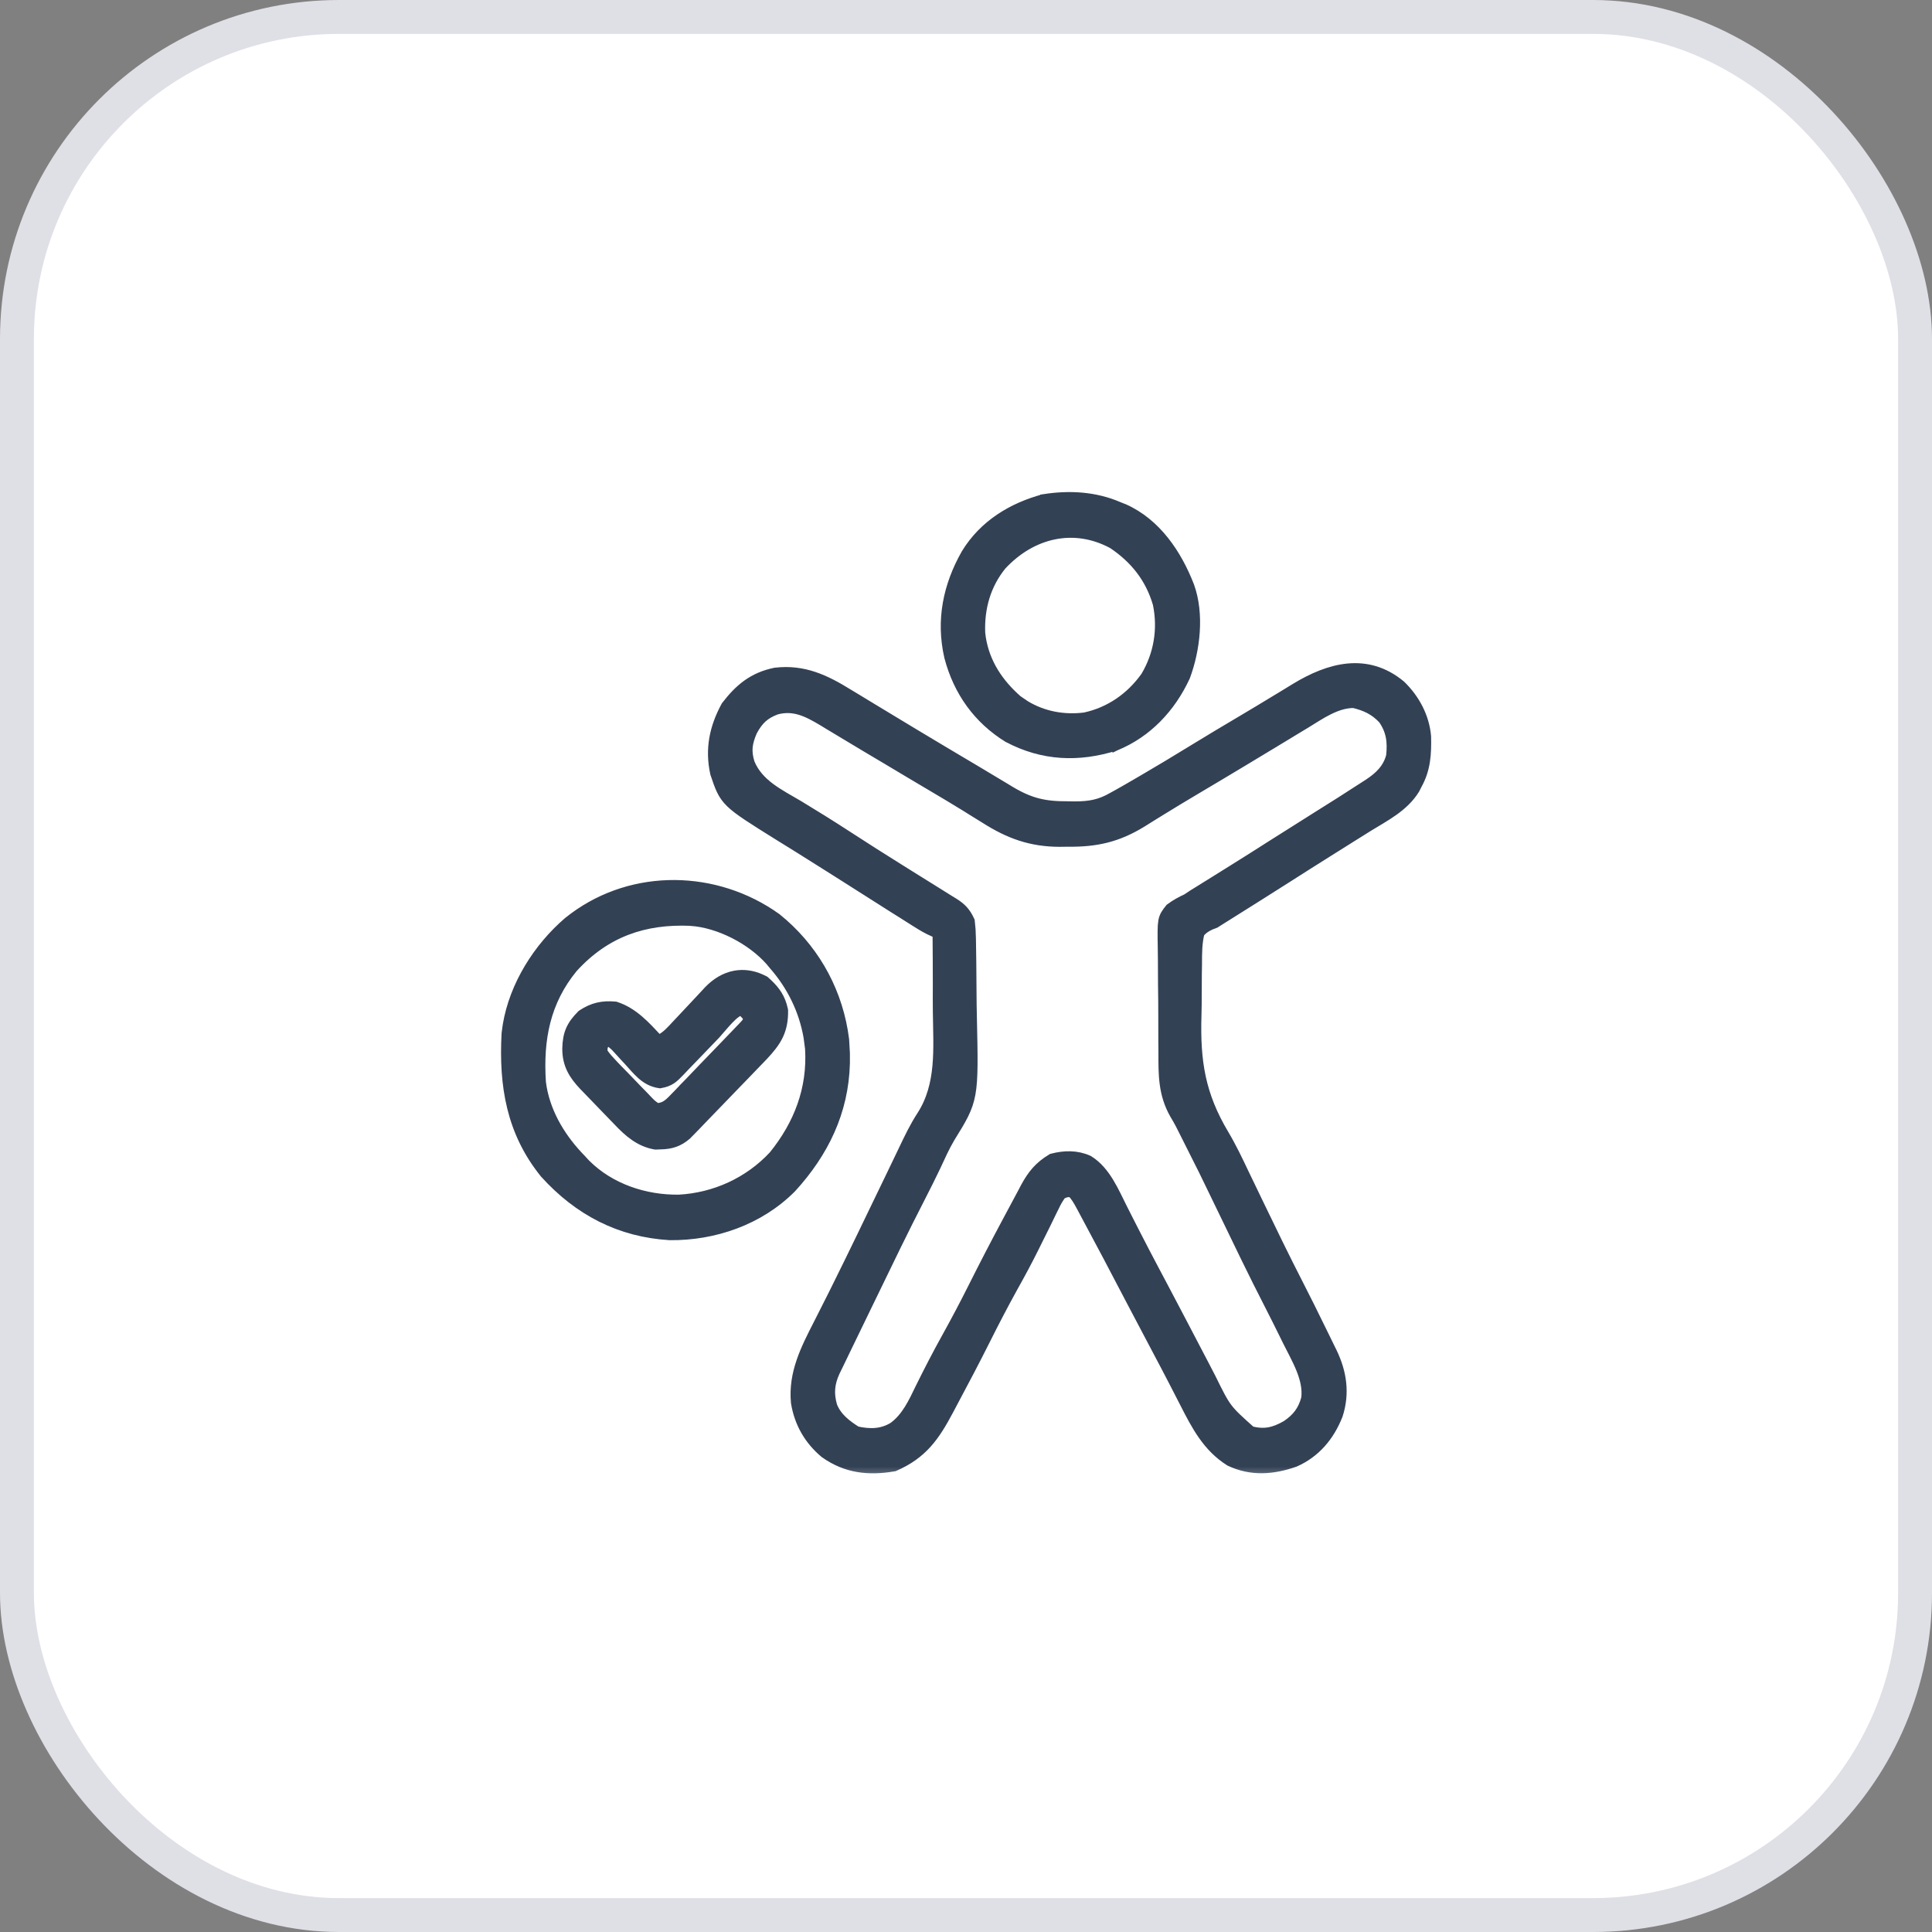
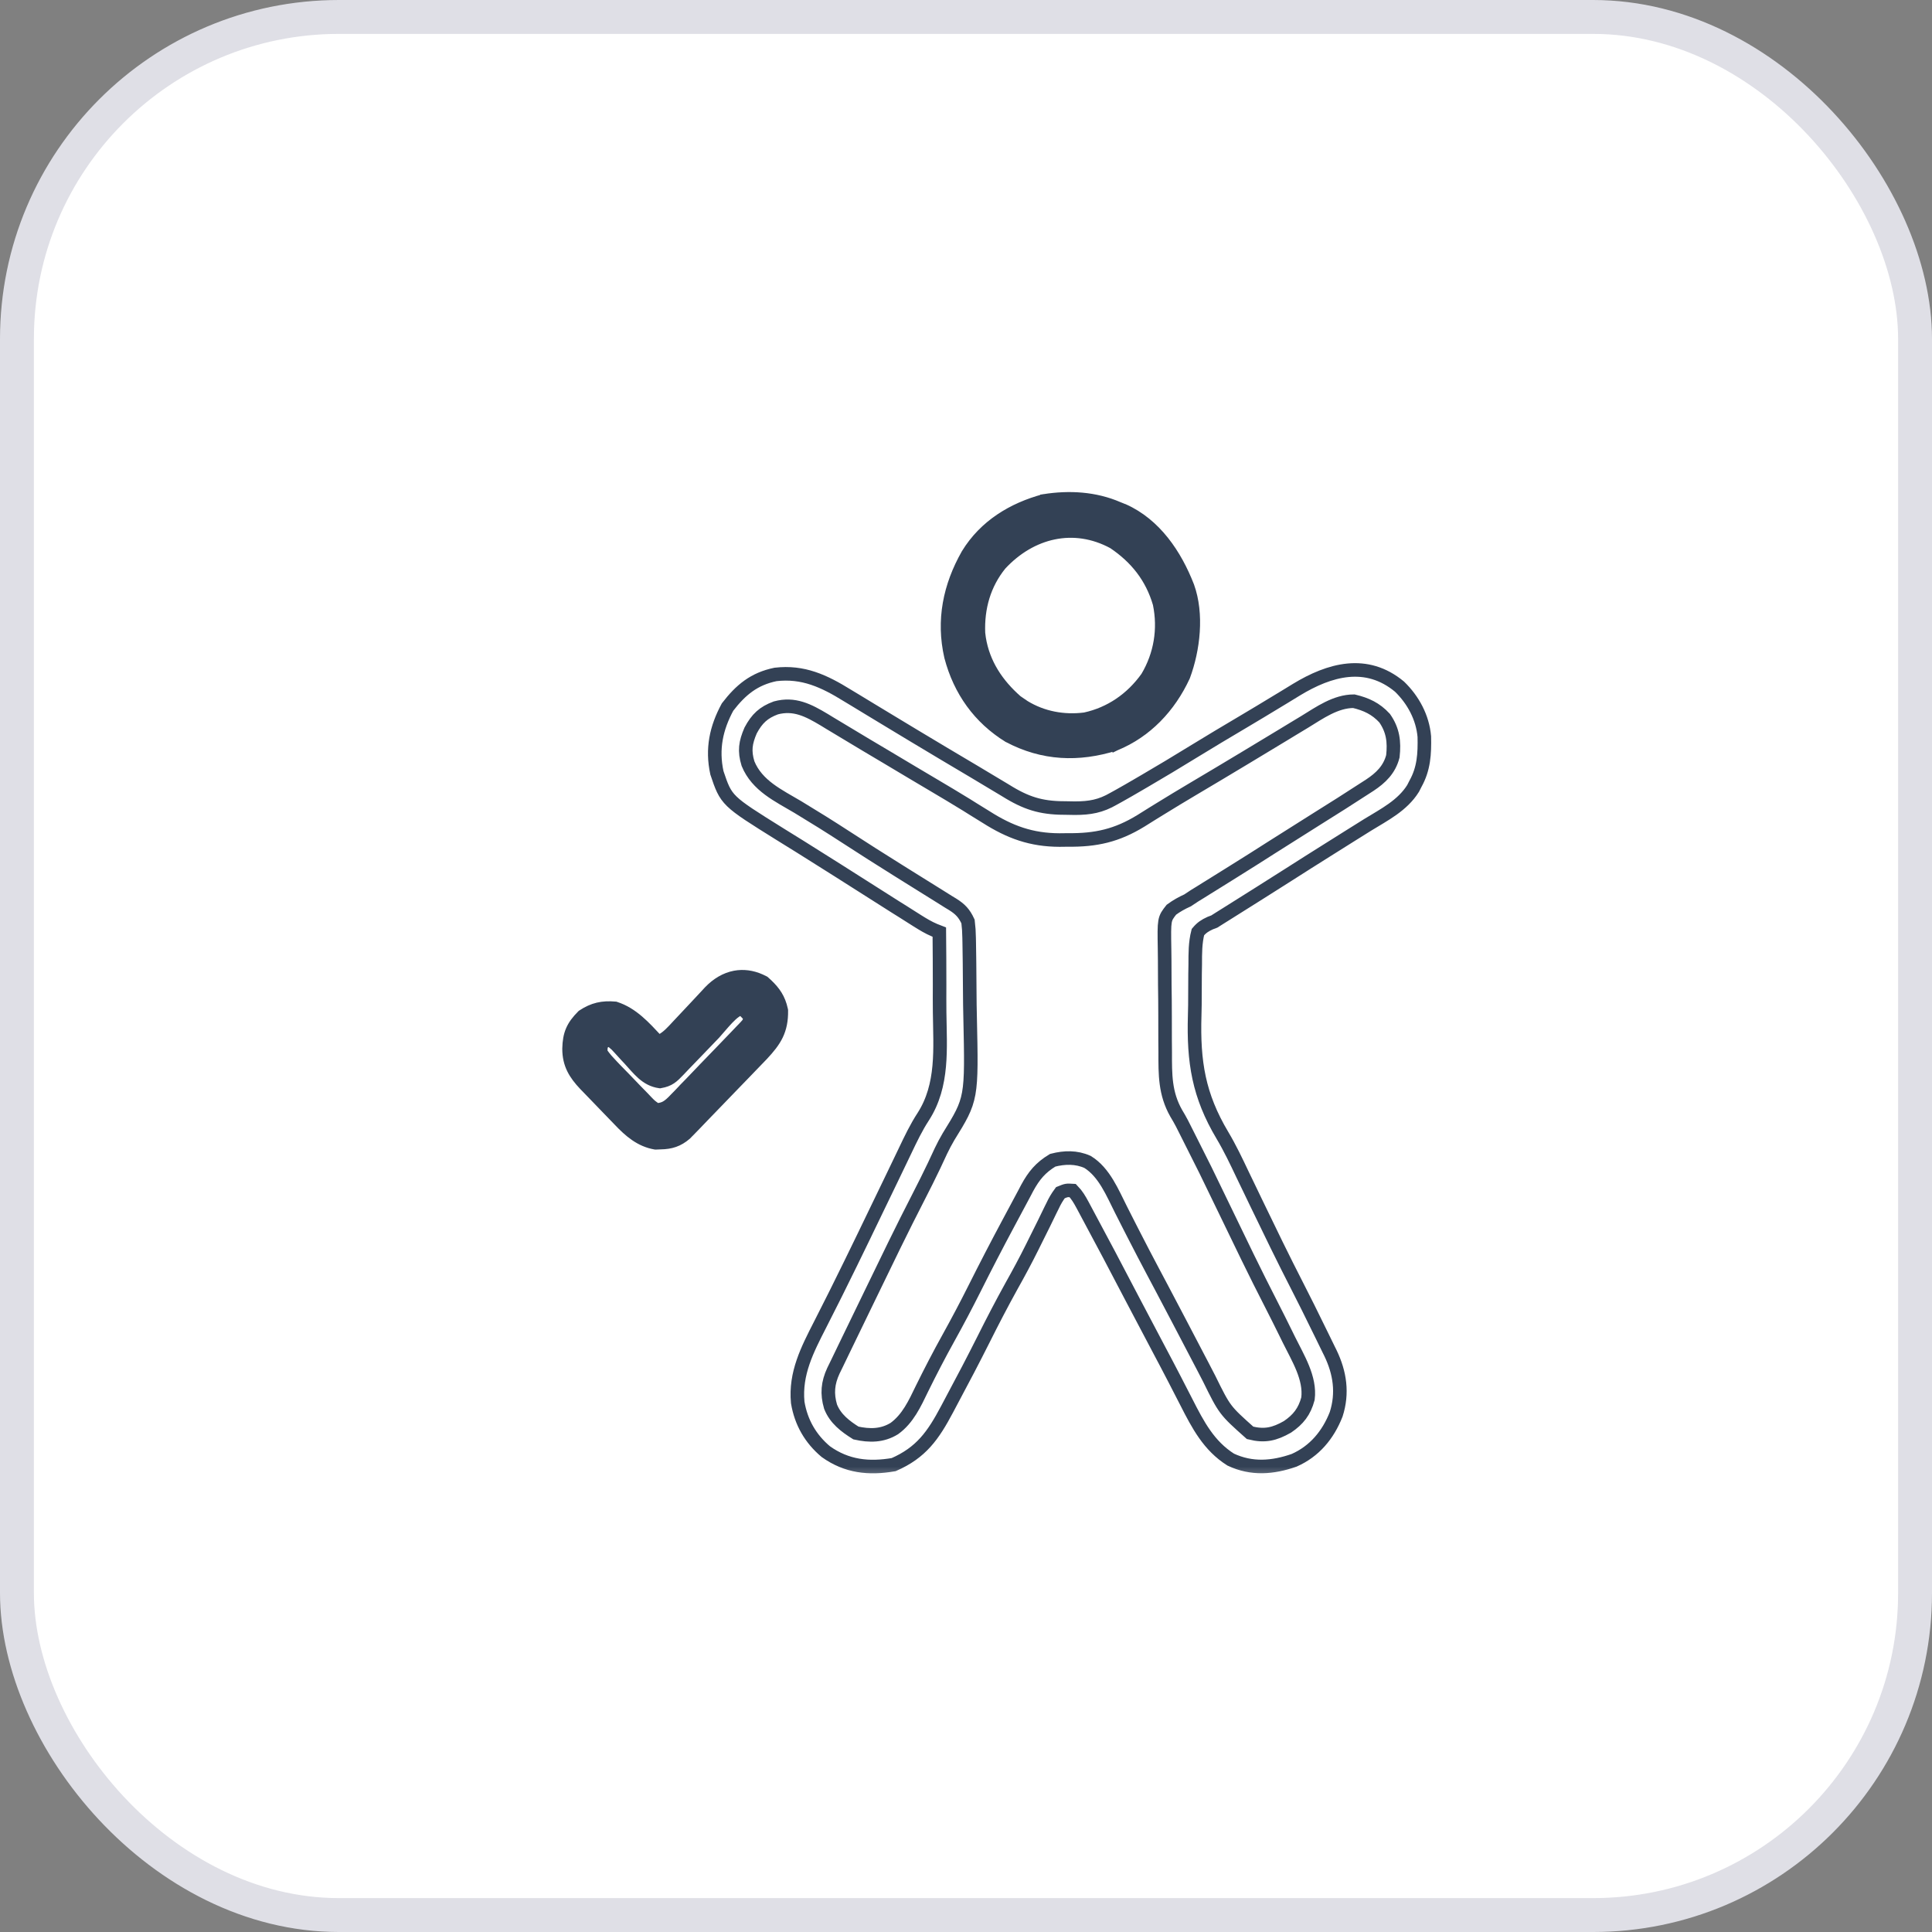
<svg xmlns="http://www.w3.org/2000/svg" width="57" height="57" viewBox="0 0 57 57" fill="none">
  <rect x="0" y="0" width="57" height="57" fill="#808080" stroke="none" />
  <rect x="0.5" y="0.5" width="56" height="56" rx="9.5" fill="white" />
  <rect x="0.5" y="0.5" width="56" height="56" rx="9.5" stroke="#DFDFE6" />
  <mask id="path-2-outside-1_232_6521" maskUnits="userSpaceOnUse" x="20.088" y="18.765" width="23" height="25" fill="black">
    <rect fill="white" x="20.088" y="18.765" width="23" height="25" />
    <path d="M41.29 20.258C41.692 20.648 41.973 21.164 42.022 21.733C42.033 22.239 42.01 22.678 41.76 23.125C41.736 23.17 41.713 23.215 41.69 23.262C41.376 23.766 40.837 24.037 40.35 24.336C40.185 24.438 40.02 24.541 39.856 24.645C39.625 24.791 39.393 24.936 39.162 25.081C38.775 25.323 38.39 25.568 38.006 25.813C37.433 26.177 36.859 26.54 36.284 26.9C36.231 26.933 36.177 26.966 36.123 27.001C36.077 27.029 36.031 27.058 35.984 27.088C35.932 27.121 35.88 27.154 35.826 27.188C35.785 27.203 35.745 27.219 35.703 27.235C35.547 27.307 35.454 27.367 35.342 27.5C35.261 27.814 35.263 28.128 35.263 28.451C35.261 28.547 35.26 28.643 35.258 28.74C35.255 28.942 35.255 29.144 35.255 29.347C35.256 29.551 35.253 29.754 35.247 29.958C35.206 31.331 35.364 32.319 36.064 33.494C36.288 33.87 36.474 34.262 36.662 34.659C36.728 34.796 36.794 34.932 36.86 35.069C36.925 35.205 36.99 35.341 37.056 35.477C37.459 36.314 37.865 37.15 38.289 37.976C38.492 38.37 38.688 38.768 38.883 39.167C38.924 39.252 38.966 39.338 39.009 39.423C39.072 39.55 39.134 39.678 39.196 39.806C39.215 39.843 39.233 39.88 39.252 39.919C39.534 40.504 39.622 41.102 39.421 41.727C39.181 42.339 38.778 42.819 38.182 43.083C37.55 43.304 36.93 43.354 36.31 43.063C35.666 42.656 35.344 42.041 35.001 41.367C34.926 41.221 34.851 41.076 34.776 40.93C34.72 40.821 34.72 40.821 34.663 40.71C34.507 40.407 34.347 40.106 34.188 39.805C33.935 39.329 33.684 38.852 33.434 38.375C32.725 37.02 32.725 37.02 32.004 35.672C31.982 35.631 31.96 35.589 31.937 35.547C31.851 35.388 31.774 35.255 31.648 35.125C31.468 35.114 31.468 35.114 31.285 35.188C31.186 35.322 31.122 35.431 31.052 35.581C31.032 35.621 31.012 35.661 30.991 35.703C30.925 35.835 30.861 35.968 30.797 36.102C30.729 36.24 30.66 36.378 30.591 36.516C30.545 36.609 30.499 36.701 30.453 36.794C30.26 37.183 30.055 37.563 29.843 37.941C29.554 38.464 29.279 38.992 29.012 39.527C28.715 40.118 28.409 40.703 28.096 41.286C28.045 41.383 27.994 41.479 27.943 41.575C27.53 42.354 27.178 42.856 26.366 43.211C25.635 43.337 24.981 43.269 24.364 42.828C23.914 42.45 23.633 41.965 23.535 41.375C23.455 40.519 23.819 39.818 24.195 39.082C24.329 38.82 24.461 38.557 24.593 38.294C24.637 38.205 24.637 38.205 24.683 38.114C24.961 37.557 25.233 36.997 25.505 36.437C25.527 36.39 25.55 36.343 25.573 36.295C25.801 35.824 26.029 35.351 26.257 34.879C26.301 34.788 26.344 34.698 26.388 34.607C26.494 34.388 26.6 34.169 26.704 33.949C26.869 33.603 27.031 33.262 27.241 32.941C27.835 32.015 27.735 30.936 27.722 29.866C27.719 29.599 27.72 29.331 27.721 29.064C27.721 28.543 27.718 28.021 27.713 27.5C27.666 27.482 27.62 27.463 27.572 27.444C27.39 27.367 27.232 27.271 27.065 27.166C26.998 27.123 26.93 27.081 26.861 27.037C26.788 26.991 26.715 26.945 26.642 26.898C26.566 26.851 26.489 26.802 26.413 26.755C25.853 26.401 25.294 26.046 24.736 25.69C24.387 25.468 24.037 25.248 23.686 25.029C23.648 25.006 23.61 24.982 23.571 24.957C23.388 24.843 23.205 24.729 23.021 24.616C21.428 23.623 21.428 23.623 21.151 22.8C20.998 22.095 21.13 21.48 21.465 20.86C21.856 20.352 22.248 20.028 22.88 19.898C23.696 19.803 24.315 20.094 25.003 20.52C25.078 20.565 25.152 20.61 25.227 20.655C25.378 20.746 25.529 20.838 25.68 20.93C25.937 21.088 26.195 21.243 26.454 21.398C26.631 21.505 26.809 21.611 26.986 21.719C27.567 22.069 28.151 22.416 28.735 22.762C28.919 22.873 29.104 22.983 29.289 23.094C29.402 23.162 29.515 23.229 29.628 23.297C29.703 23.343 29.703 23.343 29.781 23.39C30.371 23.741 30.805 23.844 31.493 23.84C31.564 23.841 31.636 23.843 31.709 23.844C32.154 23.843 32.472 23.788 32.859 23.563C32.913 23.533 32.966 23.504 33.022 23.473C33.205 23.371 33.386 23.266 33.567 23.16C33.633 23.122 33.7 23.083 33.768 23.043C34.248 22.763 34.724 22.477 35.198 22.185C35.69 21.883 36.186 21.587 36.683 21.293C37.017 21.094 37.351 20.895 37.683 20.692C37.781 20.633 37.781 20.633 37.88 20.573C38.003 20.498 38.125 20.423 38.248 20.348C39.229 19.752 40.312 19.447 41.29 20.258ZM38.486 21.301C38.381 21.364 38.276 21.428 38.171 21.491C38.064 21.556 37.957 21.621 37.85 21.686C37.598 21.84 37.346 21.991 37.093 22.143C36.974 22.215 36.856 22.287 36.737 22.358C36.227 22.665 35.717 22.97 35.205 23.273C34.874 23.469 34.545 23.668 34.218 23.87C34.154 23.91 34.09 23.949 34.023 23.99C33.903 24.064 33.782 24.139 33.663 24.215C32.948 24.654 32.331 24.791 31.501 24.781C31.421 24.782 31.341 24.783 31.259 24.784C30.428 24.781 29.795 24.552 29.094 24.106C28.967 24.027 28.84 23.948 28.712 23.87C28.615 23.809 28.615 23.809 28.516 23.747C28.192 23.547 27.866 23.354 27.539 23.16C27.407 23.082 27.275 23.003 27.143 22.925C27.077 22.886 27.012 22.847 26.944 22.807C26.675 22.647 26.407 22.486 26.138 22.326C25.941 22.209 25.744 22.092 25.547 21.975C25.3 21.828 25.054 21.68 24.808 21.531C24.695 21.463 24.582 21.396 24.47 21.328C24.42 21.298 24.37 21.267 24.318 21.235C23.848 20.954 23.435 20.739 22.89 20.885C22.527 21.019 22.333 21.201 22.146 21.551C21.992 21.908 21.954 22.156 22.069 22.53C22.337 23.184 22.972 23.473 23.543 23.813C24.022 24.102 24.496 24.398 24.965 24.703C25.468 25.03 25.974 25.352 26.482 25.669C26.591 25.738 26.701 25.806 26.81 25.874C27.115 26.066 27.42 26.256 27.726 26.445C27.814 26.5 27.901 26.555 27.989 26.61C28.027 26.633 28.065 26.656 28.105 26.68C28.33 26.822 28.447 26.942 28.56 27.188C28.58 27.352 28.59 27.501 28.592 27.665C28.593 27.712 28.594 27.759 28.595 27.808C28.598 27.963 28.6 28.119 28.602 28.275C28.603 28.356 28.603 28.356 28.604 28.438C28.607 28.724 28.609 29.009 28.611 29.295C28.612 29.529 28.615 29.762 28.621 29.996C28.674 32.422 28.674 32.422 27.983 33.538C27.821 33.811 27.692 34.102 27.558 34.391C27.413 34.692 27.265 34.993 27.111 35.29C26.616 36.251 26.146 37.225 25.675 38.199C25.552 38.453 25.429 38.706 25.306 38.96C25.211 39.157 25.116 39.353 25.02 39.55C24.975 39.644 24.93 39.738 24.884 39.831C24.821 39.961 24.758 40.091 24.696 40.221C24.66 40.295 24.624 40.368 24.587 40.444C24.422 40.802 24.392 41.118 24.504 41.5C24.646 41.86 24.939 42.081 25.253 42.278C25.652 42.366 26.028 42.367 26.385 42.147C26.785 41.858 26.99 41.408 27.202 40.969C27.452 40.462 27.711 39.962 27.985 39.469C28.249 38.993 28.502 38.514 28.746 38.028C29.069 37.383 29.399 36.745 29.739 36.11C29.803 35.992 29.866 35.874 29.929 35.755C30.024 35.575 30.121 35.395 30.218 35.215C30.247 35.16 30.276 35.106 30.305 35.049C30.506 34.681 30.701 34.446 31.058 34.231C31.406 34.141 31.754 34.132 32.087 34.281C32.583 34.589 32.819 35.187 33.078 35.698C33.162 35.866 33.248 36.033 33.333 36.2C33.377 36.285 33.42 36.369 33.463 36.454C33.646 36.812 33.832 37.168 34.021 37.524C34.079 37.634 34.138 37.744 34.196 37.854C34.225 37.908 34.254 37.962 34.283 38.018C34.444 38.322 34.603 38.626 34.763 38.93C34.795 38.992 34.828 39.053 34.861 39.117C35.032 39.442 35.202 39.768 35.372 40.094C35.424 40.194 35.424 40.194 35.478 40.296C35.544 40.422 35.61 40.549 35.675 40.676C36.133 41.606 36.133 41.606 36.882 42.274C37.313 42.382 37.602 42.314 37.985 42.096C38.303 41.88 38.487 41.647 38.589 41.266C38.668 40.657 38.288 40.057 38.029 39.531C37.986 39.444 37.986 39.444 37.942 39.354C37.801 39.067 37.658 38.781 37.512 38.496C37.029 37.557 36.572 36.606 36.113 35.654C35.568 34.523 35.568 34.523 35.002 33.402C34.958 33.316 34.913 33.229 34.87 33.141C34.817 33.04 34.76 32.94 34.701 32.843C34.369 32.256 34.376 31.704 34.377 31.044C34.376 30.928 34.375 30.813 34.374 30.697C34.372 30.456 34.372 30.215 34.373 29.974C34.373 29.666 34.37 29.359 34.365 29.051C34.362 28.813 34.361 28.575 34.362 28.336C34.362 28.223 34.361 28.109 34.358 27.996C34.343 27.115 34.343 27.115 34.56 26.839C34.715 26.725 34.865 26.642 35.039 26.563C35.105 26.519 35.17 26.476 35.238 26.431C35.296 26.395 35.354 26.36 35.414 26.323C35.48 26.281 35.547 26.24 35.615 26.197C35.649 26.176 35.684 26.155 35.719 26.133C35.906 26.017 36.092 25.901 36.279 25.784C36.317 25.761 36.355 25.737 36.394 25.712C36.778 25.474 37.159 25.231 37.54 24.988C37.98 24.709 38.42 24.43 38.861 24.154C39.339 23.855 39.816 23.555 40.288 23.246C40.329 23.219 40.371 23.193 40.414 23.165C40.737 22.951 40.992 22.707 41.094 22.313C41.141 21.883 41.098 21.543 40.851 21.188C40.589 20.904 40.308 20.776 39.943 20.688C39.405 20.688 38.934 21.027 38.486 21.301Z" />
  </mask>
-   <path d="M41.29 20.258C41.692 20.648 41.973 21.164 42.022 21.733C42.033 22.239 42.01 22.678 41.76 23.125C41.736 23.17 41.713 23.215 41.69 23.262C41.376 23.766 40.837 24.037 40.35 24.336C40.185 24.438 40.02 24.541 39.856 24.645C39.625 24.791 39.393 24.936 39.162 25.081C38.775 25.323 38.39 25.568 38.006 25.813C37.433 26.177 36.859 26.54 36.284 26.9C36.231 26.933 36.177 26.966 36.123 27.001C36.077 27.029 36.031 27.058 35.984 27.088C35.932 27.121 35.88 27.154 35.826 27.188C35.785 27.203 35.745 27.219 35.703 27.235C35.547 27.307 35.454 27.367 35.342 27.5C35.261 27.814 35.263 28.128 35.263 28.451C35.261 28.547 35.26 28.643 35.258 28.74C35.255 28.942 35.255 29.144 35.255 29.347C35.256 29.551 35.253 29.754 35.247 29.958C35.206 31.331 35.364 32.319 36.064 33.494C36.288 33.87 36.474 34.262 36.662 34.659C36.728 34.796 36.794 34.932 36.86 35.069C36.925 35.205 36.99 35.341 37.056 35.477C37.459 36.314 37.865 37.15 38.289 37.976C38.492 38.37 38.688 38.768 38.883 39.167C38.924 39.252 38.966 39.338 39.009 39.423C39.072 39.55 39.134 39.678 39.196 39.806C39.215 39.843 39.233 39.88 39.252 39.919C39.534 40.504 39.622 41.102 39.421 41.727C39.181 42.339 38.778 42.819 38.182 43.083C37.55 43.304 36.93 43.354 36.31 43.063C35.666 42.656 35.344 42.041 35.001 41.367C34.926 41.221 34.851 41.076 34.776 40.93C34.72 40.821 34.72 40.821 34.663 40.71C34.507 40.407 34.347 40.106 34.188 39.805C33.935 39.329 33.684 38.852 33.434 38.375C32.725 37.02 32.725 37.02 32.004 35.672C31.982 35.631 31.96 35.589 31.937 35.547C31.851 35.388 31.774 35.255 31.648 35.125C31.468 35.114 31.468 35.114 31.285 35.188C31.186 35.322 31.122 35.431 31.052 35.581C31.032 35.621 31.012 35.661 30.991 35.703C30.925 35.835 30.861 35.968 30.797 36.102C30.729 36.24 30.66 36.378 30.591 36.516C30.545 36.609 30.499 36.701 30.453 36.794C30.26 37.183 30.055 37.563 29.843 37.941C29.554 38.464 29.279 38.992 29.012 39.527C28.715 40.118 28.409 40.703 28.096 41.286C28.045 41.383 27.994 41.479 27.943 41.575C27.53 42.354 27.178 42.856 26.366 43.211C25.635 43.337 24.981 43.269 24.364 42.828C23.914 42.45 23.633 41.965 23.535 41.375C23.455 40.519 23.819 39.818 24.195 39.082C24.329 38.82 24.461 38.557 24.593 38.294C24.637 38.205 24.637 38.205 24.683 38.114C24.961 37.557 25.233 36.997 25.505 36.437C25.527 36.39 25.55 36.343 25.573 36.295C25.801 35.824 26.029 35.351 26.257 34.879C26.301 34.788 26.344 34.698 26.388 34.607C26.494 34.388 26.6 34.169 26.704 33.949C26.869 33.603 27.031 33.262 27.241 32.941C27.835 32.015 27.735 30.936 27.722 29.866C27.719 29.599 27.72 29.331 27.721 29.064C27.721 28.543 27.718 28.021 27.713 27.5C27.666 27.482 27.62 27.463 27.572 27.444C27.39 27.367 27.232 27.271 27.065 27.166C26.998 27.123 26.93 27.081 26.861 27.037C26.788 26.991 26.715 26.945 26.642 26.898C26.566 26.851 26.489 26.802 26.413 26.755C25.853 26.401 25.294 26.046 24.736 25.69C24.387 25.468 24.037 25.248 23.686 25.029C23.648 25.006 23.61 24.982 23.571 24.957C23.388 24.843 23.205 24.729 23.021 24.616C21.428 23.623 21.428 23.623 21.151 22.8C20.998 22.095 21.13 21.48 21.465 20.86C21.856 20.352 22.248 20.028 22.88 19.898C23.696 19.803 24.315 20.094 25.003 20.52C25.078 20.565 25.152 20.61 25.227 20.655C25.378 20.746 25.529 20.838 25.68 20.93C25.937 21.088 26.195 21.243 26.454 21.398C26.631 21.505 26.809 21.611 26.986 21.719C27.567 22.069 28.151 22.416 28.735 22.762C28.919 22.873 29.104 22.983 29.289 23.094C29.402 23.162 29.515 23.229 29.628 23.297C29.703 23.343 29.703 23.343 29.781 23.39C30.371 23.741 30.805 23.844 31.493 23.84C31.564 23.841 31.636 23.843 31.709 23.844C32.154 23.843 32.472 23.788 32.859 23.563C32.913 23.533 32.966 23.504 33.022 23.473C33.205 23.371 33.386 23.266 33.567 23.16C33.633 23.122 33.7 23.083 33.768 23.043C34.248 22.763 34.724 22.477 35.198 22.185C35.69 21.883 36.186 21.587 36.683 21.293C37.017 21.094 37.351 20.895 37.683 20.692C37.781 20.633 37.781 20.633 37.88 20.573C38.003 20.498 38.125 20.423 38.248 20.348C39.229 19.752 40.312 19.447 41.29 20.258ZM38.486 21.301C38.381 21.364 38.276 21.428 38.171 21.491C38.064 21.556 37.957 21.621 37.85 21.686C37.598 21.84 37.346 21.991 37.093 22.143C36.974 22.215 36.856 22.287 36.737 22.358C36.227 22.665 35.717 22.97 35.205 23.273C34.874 23.469 34.545 23.668 34.218 23.87C34.154 23.91 34.09 23.949 34.023 23.99C33.903 24.064 33.782 24.139 33.663 24.215C32.948 24.654 32.331 24.791 31.501 24.781C31.421 24.782 31.341 24.783 31.259 24.784C30.428 24.781 29.795 24.552 29.094 24.106C28.967 24.027 28.84 23.948 28.712 23.87C28.615 23.809 28.615 23.809 28.516 23.747C28.192 23.547 27.866 23.354 27.539 23.16C27.407 23.082 27.275 23.003 27.143 22.925C27.077 22.886 27.012 22.847 26.944 22.807C26.675 22.647 26.407 22.486 26.138 22.326C25.941 22.209 25.744 22.092 25.547 21.975C25.3 21.828 25.054 21.68 24.808 21.531C24.695 21.463 24.582 21.396 24.47 21.328C24.42 21.298 24.37 21.267 24.318 21.235C23.848 20.954 23.435 20.739 22.89 20.885C22.527 21.019 22.333 21.201 22.146 21.551C21.992 21.908 21.954 22.156 22.069 22.53C22.337 23.184 22.972 23.473 23.543 23.813C24.022 24.102 24.496 24.398 24.965 24.703C25.468 25.03 25.974 25.352 26.482 25.669C26.591 25.738 26.701 25.806 26.81 25.874C27.115 26.066 27.42 26.256 27.726 26.445C27.814 26.5 27.901 26.555 27.989 26.61C28.027 26.633 28.065 26.656 28.105 26.68C28.33 26.822 28.447 26.942 28.56 27.188C28.58 27.352 28.59 27.501 28.592 27.665C28.593 27.712 28.594 27.759 28.595 27.808C28.598 27.963 28.6 28.119 28.602 28.275C28.603 28.356 28.603 28.356 28.604 28.438C28.607 28.724 28.609 29.009 28.611 29.295C28.612 29.529 28.615 29.762 28.621 29.996C28.674 32.422 28.674 32.422 27.983 33.538C27.821 33.811 27.692 34.102 27.558 34.391C27.413 34.692 27.265 34.993 27.111 35.29C26.616 36.251 26.146 37.225 25.675 38.199C25.552 38.453 25.429 38.706 25.306 38.96C25.211 39.157 25.116 39.353 25.02 39.55C24.975 39.644 24.93 39.738 24.884 39.831C24.821 39.961 24.758 40.091 24.696 40.221C24.66 40.295 24.624 40.368 24.587 40.444C24.422 40.802 24.392 41.118 24.504 41.5C24.646 41.86 24.939 42.081 25.253 42.278C25.652 42.366 26.028 42.367 26.385 42.147C26.785 41.858 26.99 41.408 27.202 40.969C27.452 40.462 27.711 39.962 27.985 39.469C28.249 38.993 28.502 38.514 28.746 38.028C29.069 37.383 29.399 36.745 29.739 36.11C29.803 35.992 29.866 35.874 29.929 35.755C30.024 35.575 30.121 35.395 30.218 35.215C30.247 35.16 30.276 35.106 30.305 35.049C30.506 34.681 30.701 34.446 31.058 34.231C31.406 34.141 31.754 34.132 32.087 34.281C32.583 34.589 32.819 35.187 33.078 35.698C33.162 35.866 33.248 36.033 33.333 36.2C33.377 36.285 33.42 36.369 33.463 36.454C33.646 36.812 33.832 37.168 34.021 37.524C34.079 37.634 34.138 37.744 34.196 37.854C34.225 37.908 34.254 37.962 34.283 38.018C34.444 38.322 34.603 38.626 34.763 38.93C34.795 38.992 34.828 39.053 34.861 39.117C35.032 39.442 35.202 39.768 35.372 40.094C35.424 40.194 35.424 40.194 35.478 40.296C35.544 40.422 35.61 40.549 35.675 40.676C36.133 41.606 36.133 41.606 36.882 42.274C37.313 42.382 37.602 42.314 37.985 42.096C38.303 41.88 38.487 41.647 38.589 41.266C38.668 40.657 38.288 40.057 38.029 39.531C37.986 39.444 37.986 39.444 37.942 39.354C37.801 39.067 37.658 38.781 37.512 38.496C37.029 37.557 36.572 36.606 36.113 35.654C35.568 34.523 35.568 34.523 35.002 33.402C34.958 33.316 34.913 33.229 34.87 33.141C34.817 33.04 34.76 32.94 34.701 32.843C34.369 32.256 34.376 31.704 34.377 31.044C34.376 30.928 34.375 30.813 34.374 30.697C34.372 30.456 34.372 30.215 34.373 29.974C34.373 29.666 34.37 29.359 34.365 29.051C34.362 28.813 34.361 28.575 34.362 28.336C34.362 28.223 34.361 28.109 34.358 27.996C34.343 27.115 34.343 27.115 34.56 26.839C34.715 26.725 34.865 26.642 35.039 26.563C35.105 26.519 35.17 26.476 35.238 26.431C35.296 26.395 35.354 26.36 35.414 26.323C35.48 26.281 35.547 26.24 35.615 26.197C35.649 26.176 35.684 26.155 35.719 26.133C35.906 26.017 36.092 25.901 36.279 25.784C36.317 25.761 36.355 25.737 36.394 25.712C36.778 25.474 37.159 25.231 37.54 24.988C37.98 24.709 38.42 24.43 38.861 24.154C39.339 23.855 39.816 23.555 40.288 23.246C40.329 23.219 40.371 23.193 40.414 23.165C40.737 22.951 40.992 22.707 41.094 22.313C41.141 21.883 41.098 21.543 40.851 21.188C40.589 20.904 40.308 20.776 39.943 20.688C39.405 20.688 38.934 21.027 38.486 21.301Z" fill="#334155" />
  <path d="M41.29 20.258C41.692 20.648 41.973 21.164 42.022 21.733C42.033 22.239 42.01 22.678 41.76 23.125C41.736 23.17 41.713 23.215 41.69 23.262C41.376 23.766 40.837 24.037 40.35 24.336C40.185 24.438 40.02 24.541 39.856 24.645C39.625 24.791 39.393 24.936 39.162 25.081C38.775 25.323 38.39 25.568 38.006 25.813C37.433 26.177 36.859 26.54 36.284 26.9C36.231 26.933 36.177 26.966 36.123 27.001C36.077 27.029 36.031 27.058 35.984 27.088C35.932 27.121 35.88 27.154 35.826 27.188C35.785 27.203 35.745 27.219 35.703 27.235C35.547 27.307 35.454 27.367 35.342 27.5C35.261 27.814 35.263 28.128 35.263 28.451C35.261 28.547 35.26 28.643 35.258 28.74C35.255 28.942 35.255 29.144 35.255 29.347C35.256 29.551 35.253 29.754 35.247 29.958C35.206 31.331 35.364 32.319 36.064 33.494C36.288 33.87 36.474 34.262 36.662 34.659C36.728 34.796 36.794 34.932 36.86 35.069C36.925 35.205 36.99 35.341 37.056 35.477C37.459 36.314 37.865 37.15 38.289 37.976C38.492 38.37 38.688 38.768 38.883 39.167C38.924 39.252 38.966 39.338 39.009 39.423C39.072 39.55 39.134 39.678 39.196 39.806C39.215 39.843 39.233 39.88 39.252 39.919C39.534 40.504 39.622 41.102 39.421 41.727C39.181 42.339 38.778 42.819 38.182 43.083C37.55 43.304 36.93 43.354 36.31 43.063C35.666 42.656 35.344 42.041 35.001 41.367C34.926 41.221 34.851 41.076 34.776 40.93C34.72 40.821 34.72 40.821 34.663 40.71C34.507 40.407 34.347 40.106 34.188 39.805C33.935 39.329 33.684 38.852 33.434 38.375C32.725 37.02 32.725 37.02 32.004 35.672C31.982 35.631 31.96 35.589 31.937 35.547C31.851 35.388 31.774 35.255 31.648 35.125C31.468 35.114 31.468 35.114 31.285 35.188C31.186 35.322 31.122 35.431 31.052 35.581C31.032 35.621 31.012 35.661 30.991 35.703C30.925 35.835 30.861 35.968 30.797 36.102C30.729 36.24 30.66 36.378 30.591 36.516C30.545 36.609 30.499 36.701 30.453 36.794C30.26 37.183 30.055 37.563 29.843 37.941C29.554 38.464 29.279 38.992 29.012 39.527C28.715 40.118 28.409 40.703 28.096 41.286C28.045 41.383 27.994 41.479 27.943 41.575C27.53 42.354 27.178 42.856 26.366 43.211C25.635 43.337 24.981 43.269 24.364 42.828C23.914 42.45 23.633 41.965 23.535 41.375C23.455 40.519 23.819 39.818 24.195 39.082C24.329 38.82 24.461 38.557 24.593 38.294C24.637 38.205 24.637 38.205 24.683 38.114C24.961 37.557 25.233 36.997 25.505 36.437C25.527 36.39 25.55 36.343 25.573 36.295C25.801 35.824 26.029 35.351 26.257 34.879C26.301 34.788 26.344 34.698 26.388 34.607C26.494 34.388 26.6 34.169 26.704 33.949C26.869 33.603 27.031 33.262 27.241 32.941C27.835 32.015 27.735 30.936 27.722 29.866C27.719 29.599 27.72 29.331 27.721 29.064C27.721 28.543 27.718 28.021 27.713 27.5C27.666 27.482 27.62 27.463 27.572 27.444C27.39 27.367 27.232 27.271 27.065 27.166C26.998 27.123 26.93 27.081 26.861 27.037C26.788 26.991 26.715 26.945 26.642 26.898C26.566 26.851 26.489 26.802 26.413 26.755C25.853 26.401 25.294 26.046 24.736 25.69C24.387 25.468 24.037 25.248 23.686 25.029C23.648 25.006 23.61 24.982 23.571 24.957C23.388 24.843 23.205 24.729 23.021 24.616C21.428 23.623 21.428 23.623 21.151 22.8C20.998 22.095 21.13 21.48 21.465 20.86C21.856 20.352 22.248 20.028 22.88 19.898C23.696 19.803 24.315 20.094 25.003 20.52C25.078 20.565 25.152 20.61 25.227 20.655C25.378 20.746 25.529 20.838 25.68 20.93C25.937 21.088 26.195 21.243 26.454 21.398C26.631 21.505 26.809 21.611 26.986 21.719C27.567 22.069 28.151 22.416 28.735 22.762C28.919 22.873 29.104 22.983 29.289 23.094C29.402 23.162 29.515 23.229 29.628 23.297C29.703 23.343 29.703 23.343 29.781 23.39C30.371 23.741 30.805 23.844 31.493 23.84C31.564 23.841 31.636 23.843 31.709 23.844C32.154 23.843 32.472 23.788 32.859 23.563C32.913 23.533 32.966 23.504 33.022 23.473C33.205 23.371 33.386 23.266 33.567 23.16C33.633 23.122 33.7 23.083 33.768 23.043C34.248 22.763 34.724 22.477 35.198 22.185C35.69 21.883 36.186 21.587 36.683 21.293C37.017 21.094 37.351 20.895 37.683 20.692C37.781 20.633 37.781 20.633 37.88 20.573C38.003 20.498 38.125 20.423 38.248 20.348C39.229 19.752 40.312 19.447 41.29 20.258ZM38.486 21.301C38.381 21.364 38.276 21.428 38.171 21.491C38.064 21.556 37.957 21.621 37.85 21.686C37.598 21.84 37.346 21.991 37.093 22.143C36.974 22.215 36.856 22.287 36.737 22.358C36.227 22.665 35.717 22.97 35.205 23.273C34.874 23.469 34.545 23.668 34.218 23.87C34.154 23.91 34.09 23.949 34.023 23.99C33.903 24.064 33.782 24.139 33.663 24.215C32.948 24.654 32.331 24.791 31.501 24.781C31.421 24.782 31.341 24.783 31.259 24.784C30.428 24.781 29.795 24.552 29.094 24.106C28.967 24.027 28.84 23.948 28.712 23.87C28.615 23.809 28.615 23.809 28.516 23.747C28.192 23.547 27.866 23.354 27.539 23.16C27.407 23.082 27.275 23.003 27.143 22.925C27.077 22.886 27.012 22.847 26.944 22.807C26.675 22.647 26.407 22.486 26.138 22.326C25.941 22.209 25.744 22.092 25.547 21.975C25.3 21.828 25.054 21.68 24.808 21.531C24.695 21.463 24.582 21.396 24.47 21.328C24.42 21.298 24.37 21.267 24.318 21.235C23.848 20.954 23.435 20.739 22.89 20.885C22.527 21.019 22.333 21.201 22.146 21.551C21.992 21.908 21.954 22.156 22.069 22.53C22.337 23.184 22.972 23.473 23.543 23.813C24.022 24.102 24.496 24.398 24.965 24.703C25.468 25.03 25.974 25.352 26.482 25.669C26.591 25.738 26.701 25.806 26.81 25.874C27.115 26.066 27.42 26.256 27.726 26.445C27.814 26.5 27.901 26.555 27.989 26.61C28.027 26.633 28.065 26.656 28.105 26.68C28.33 26.822 28.447 26.942 28.56 27.188C28.58 27.352 28.59 27.501 28.592 27.665C28.593 27.712 28.594 27.759 28.595 27.808C28.598 27.963 28.6 28.119 28.602 28.275C28.603 28.356 28.603 28.356 28.604 28.438C28.607 28.724 28.609 29.009 28.611 29.295C28.612 29.529 28.615 29.762 28.621 29.996C28.674 32.422 28.674 32.422 27.983 33.538C27.821 33.811 27.692 34.102 27.558 34.391C27.413 34.692 27.265 34.993 27.111 35.29C26.616 36.251 26.146 37.225 25.675 38.199C25.552 38.453 25.429 38.706 25.306 38.96C25.211 39.157 25.116 39.353 25.02 39.55C24.975 39.644 24.93 39.738 24.884 39.831C24.821 39.961 24.758 40.091 24.696 40.221C24.66 40.295 24.624 40.368 24.587 40.444C24.422 40.802 24.392 41.118 24.504 41.5C24.646 41.86 24.939 42.081 25.253 42.278C25.652 42.366 26.028 42.367 26.385 42.147C26.785 41.858 26.99 41.408 27.202 40.969C27.452 40.462 27.711 39.962 27.985 39.469C28.249 38.993 28.502 38.514 28.746 38.028C29.069 37.383 29.399 36.745 29.739 36.11C29.803 35.992 29.866 35.874 29.929 35.755C30.024 35.575 30.121 35.395 30.218 35.215C30.247 35.16 30.276 35.106 30.305 35.049C30.506 34.681 30.701 34.446 31.058 34.231C31.406 34.141 31.754 34.132 32.087 34.281C32.583 34.589 32.819 35.187 33.078 35.698C33.162 35.866 33.248 36.033 33.333 36.2C33.377 36.285 33.42 36.369 33.463 36.454C33.646 36.812 33.832 37.168 34.021 37.524C34.079 37.634 34.138 37.744 34.196 37.854C34.225 37.908 34.254 37.962 34.283 38.018C34.444 38.322 34.603 38.626 34.763 38.93C34.795 38.992 34.828 39.053 34.861 39.117C35.032 39.442 35.202 39.768 35.372 40.094C35.424 40.194 35.424 40.194 35.478 40.296C35.544 40.422 35.61 40.549 35.675 40.676C36.133 41.606 36.133 41.606 36.882 42.274C37.313 42.382 37.602 42.314 37.985 42.096C38.303 41.88 38.487 41.647 38.589 41.266C38.668 40.657 38.288 40.057 38.029 39.531C37.986 39.444 37.986 39.444 37.942 39.354C37.801 39.067 37.658 38.781 37.512 38.496C37.029 37.557 36.572 36.606 36.113 35.654C35.568 34.523 35.568 34.523 35.002 33.402C34.958 33.316 34.913 33.229 34.87 33.141C34.817 33.04 34.76 32.94 34.701 32.843C34.369 32.256 34.376 31.704 34.377 31.044C34.376 30.928 34.375 30.813 34.374 30.697C34.372 30.456 34.372 30.215 34.373 29.974C34.373 29.666 34.37 29.359 34.365 29.051C34.362 28.813 34.361 28.575 34.362 28.336C34.362 28.223 34.361 28.109 34.358 27.996C34.343 27.115 34.343 27.115 34.56 26.839C34.715 26.725 34.865 26.642 35.039 26.563C35.105 26.519 35.17 26.476 35.238 26.431C35.296 26.395 35.354 26.36 35.414 26.323C35.48 26.281 35.547 26.24 35.615 26.197C35.649 26.176 35.684 26.155 35.719 26.133C35.906 26.017 36.092 25.901 36.279 25.784C36.317 25.761 36.355 25.737 36.394 25.712C36.778 25.474 37.159 25.231 37.54 24.988C37.98 24.709 38.42 24.43 38.861 24.154C39.339 23.855 39.816 23.555 40.288 23.246C40.329 23.219 40.371 23.193 40.414 23.165C40.737 22.951 40.992 22.707 41.094 22.313C41.141 21.883 41.098 21.543 40.851 21.188C40.589 20.904 40.308 20.776 39.943 20.688C39.405 20.688 38.934 21.027 38.486 21.301Z" stroke="#334155" stroke-width="0.4" mask="url(#path-2-outside-1_232_6521)" />
-   <path d="M16.737 27.161C18.477 25.755 20.921 25.726 22.752 26.924L22.927 27.044L22.932 27.047L23.136 27.219C24.133 28.099 24.781 29.305 24.951 30.663L24.952 30.668C24.959 30.756 24.963 30.845 24.967 30.933L24.975 31.075V31.369C24.938 32.814 24.343 34.027 23.386 35.075L23.383 35.078C22.422 36.045 21.078 36.503 19.762 36.489H19.757C18.275 36.4 17.046 35.763 16.036 34.646L16.032 34.641V34.64C15.041 33.412 14.816 32.031 14.898 30.494V30.489L14.931 30.248C15.129 29.047 15.846 27.926 16.734 27.163L16.737 27.161ZM20.378 27.215C19.017 27.156 17.887 27.543 16.938 28.583C16.134 29.562 15.924 30.663 16.006 31.925L16.03 32.087C16.176 32.894 16.62 33.6 17.189 34.18L17.19 34.182C17.232 34.226 17.274 34.27 17.316 34.316H17.315C18.028 35.027 19.045 35.36 20.034 35.346C21.073 35.288 22.068 34.841 22.79 34.062C23.521 33.159 23.923 32.12 23.852 30.943L23.807 30.602C23.67 29.817 23.32 29.105 22.794 28.503L22.792 28.501C22.761 28.464 22.731 28.426 22.699 28.388V28.387C22.142 27.756 21.203 27.274 20.378 27.216V27.215Z" fill="#334155" stroke="#334155" stroke-width="0.2" />
  <path d="M30.799 14.678C31.544 14.561 32.315 14.602 33.02 14.908H33.02L33.174 14.97L33.178 14.97C34.146 15.403 34.761 16.322 35.132 17.276L35.133 17.279C35.435 18.117 35.308 19.174 35.012 19.972L35.009 19.979C34.581 20.907 33.875 21.657 32.931 22.044L32.923 22.048V22.047C31.824 22.392 30.759 22.351 29.721 21.802L29.715 21.8C28.824 21.249 28.231 20.423 27.96 19.392L27.959 19.388C27.709 18.295 27.923 17.269 28.464 16.315L28.466 16.312C28.998 15.441 29.851 14.931 30.788 14.679L30.798 14.678L30.814 14.776L30.799 14.678ZM32.808 16.086C31.683 15.476 30.455 15.77 29.584 16.709C29.131 17.268 28.938 17.943 28.967 18.673L28.986 18.821C29.104 19.549 29.494 20.134 30.046 20.619L30.264 20.768C30.783 21.085 31.39 21.198 31.999 21.12C32.719 20.963 33.324 20.547 33.761 19.935C34.141 19.296 34.264 18.559 34.113 17.826C33.893 17.072 33.447 16.516 32.808 16.086Z" fill="#334155" stroke="#334155" stroke-width="0.2" />
-   <path d="M21.672 28.738C21.929 28.69 22.197 28.723 22.462 28.841L22.576 28.896L22.586 28.902L22.595 28.91C22.841 29.128 23.019 29.336 23.113 29.651L23.149 29.793L23.15 29.802L23.151 29.811C23.156 30.115 23.106 30.352 23.003 30.567C22.9 30.781 22.747 30.967 22.554 31.174L22.553 31.175C22.444 31.288 22.334 31.402 22.225 31.515C22.166 31.576 22.107 31.637 22.049 31.698C21.926 31.825 21.803 31.952 21.68 32.079C21.523 32.24 21.367 32.403 21.211 32.565C21.09 32.691 20.968 32.816 20.847 32.941C20.761 33.03 20.676 33.119 20.591 33.208L20.59 33.209C20.537 33.263 20.485 33.316 20.431 33.372L20.43 33.371C20.384 33.418 20.339 33.467 20.292 33.515L20.285 33.521C20.041 33.732 19.801 33.805 19.493 33.81C19.445 33.812 19.398 33.814 19.349 33.816H19.339L19.328 33.815C18.851 33.734 18.515 33.436 18.207 33.112V33.111C18.171 33.074 18.135 33.037 18.098 32.999L17.868 32.761L17.52 32.4L17.296 32.168C17.261 32.132 17.227 32.097 17.191 32.06L17.19 32.059C16.886 31.737 16.689 31.426 16.689 30.941V30.938C16.694 30.716 16.723 30.538 16.794 30.374C16.865 30.209 16.974 30.066 17.13 29.91L17.137 29.903L17.145 29.897C17.474 29.679 17.771 29.615 18.155 29.65L18.167 29.651L18.177 29.655C18.713 29.826 19.085 30.249 19.441 30.629C19.633 30.534 19.769 30.379 19.938 30.196L19.939 30.195C20.007 30.122 20.076 30.049 20.145 29.976C20.252 29.862 20.36 29.748 20.466 29.634C20.57 29.522 20.674 29.411 20.778 29.3C20.809 29.267 20.84 29.233 20.872 29.198L20.873 29.197C21.107 28.953 21.379 28.793 21.672 28.738ZM21.866 29.858C21.834 29.867 21.792 29.884 21.742 29.919C21.674 29.966 21.602 30.034 21.528 30.111C21.455 30.188 21.383 30.27 21.317 30.347L21.143 30.547C20.967 30.728 20.793 30.91 20.618 31.093C20.477 31.24 20.334 31.387 20.192 31.534L20.193 31.535C20.161 31.569 20.128 31.603 20.095 31.637V31.638C20.003 31.734 19.924 31.815 19.832 31.877C19.737 31.941 19.631 31.981 19.487 32.005L19.473 32.008L19.458 32.006C19.228 31.975 19.053 31.87 18.903 31.739C18.831 31.675 18.761 31.602 18.693 31.528L18.495 31.307C18.463 31.273 18.431 31.239 18.398 31.204H18.398L18.206 30.993C18.119 30.896 18.116 30.893 17.99 30.789C17.943 30.789 17.927 30.789 17.915 30.792C17.905 30.794 17.896 30.8 17.862 30.82C17.84 30.869 17.832 30.889 17.828 30.91C17.824 30.933 17.824 30.961 17.824 31.029C17.87 31.092 17.915 31.15 17.962 31.206L18.135 31.394L18.136 31.395C18.189 31.451 18.19 31.451 18.244 31.508L18.471 31.74H18.472C18.589 31.859 18.704 31.981 18.818 32.101L19.04 32.328L19.041 32.329C19.075 32.365 19.108 32.401 19.144 32.438C19.199 32.495 19.224 32.52 19.255 32.547C19.283 32.571 19.318 32.596 19.387 32.646C19.484 32.638 19.554 32.616 19.616 32.58C19.688 32.538 19.755 32.477 19.844 32.385L19.845 32.383C19.893 32.334 19.942 32.285 19.991 32.234C20.042 32.181 20.093 32.127 20.145 32.072V32.071C20.199 32.016 20.252 31.962 20.307 31.905L20.727 31.467V31.466C20.871 31.316 21.016 31.169 21.159 31.02C21.268 30.907 21.377 30.794 21.485 30.681C21.537 30.628 21.588 30.573 21.642 30.518C21.689 30.469 21.736 30.419 21.785 30.368C21.827 30.324 21.87 30.28 21.913 30.235C21.97 30.174 21.986 30.155 21.998 30.133C22.009 30.112 22.014 30.086 22.029 30.027C21.975 29.97 21.921 29.914 21.866 29.858Z" fill="#334155" stroke="#334155" stroke-width="0.2" />
+   <path d="M21.672 28.738C21.929 28.69 22.197 28.723 22.462 28.841L22.576 28.896L22.586 28.902L22.595 28.91C22.841 29.128 23.019 29.336 23.113 29.651L23.149 29.793L23.15 29.802L23.151 29.811C23.156 30.115 23.106 30.352 23.003 30.567C22.9 30.781 22.747 30.967 22.554 31.174L22.553 31.175C22.444 31.288 22.334 31.402 22.225 31.515C22.166 31.576 22.107 31.637 22.049 31.698C21.926 31.825 21.803 31.952 21.68 32.079C21.523 32.24 21.367 32.403 21.211 32.565C21.09 32.691 20.968 32.816 20.847 32.941C20.761 33.03 20.676 33.119 20.591 33.208L20.59 33.209C20.537 33.263 20.485 33.316 20.431 33.372L20.43 33.371C20.384 33.418 20.339 33.467 20.292 33.515L20.285 33.521C20.041 33.732 19.801 33.805 19.493 33.81C19.445 33.812 19.398 33.814 19.349 33.816H19.339L19.328 33.815C18.851 33.734 18.515 33.436 18.207 33.112V33.111C18.171 33.074 18.135 33.037 18.098 32.999L17.868 32.761L17.52 32.4L17.296 32.168C17.261 32.132 17.227 32.097 17.191 32.06L17.19 32.059C16.886 31.737 16.689 31.426 16.689 30.941V30.938C16.694 30.716 16.723 30.538 16.794 30.374C16.865 30.209 16.974 30.066 17.13 29.91L17.137 29.903L17.145 29.897C17.474 29.679 17.771 29.615 18.155 29.65L18.167 29.651L18.177 29.655C18.713 29.826 19.085 30.249 19.441 30.629C19.633 30.534 19.769 30.379 19.938 30.196L19.939 30.195C20.007 30.122 20.076 30.049 20.145 29.976C20.252 29.862 20.36 29.748 20.466 29.634C20.57 29.522 20.674 29.411 20.778 29.3C20.809 29.267 20.84 29.233 20.872 29.198L20.873 29.197C21.107 28.953 21.379 28.793 21.672 28.738ZM21.866 29.858C21.834 29.867 21.792 29.884 21.742 29.919C21.674 29.966 21.602 30.034 21.528 30.111C21.455 30.188 21.383 30.27 21.317 30.347L21.143 30.547C20.967 30.728 20.793 30.91 20.618 31.093C20.477 31.24 20.334 31.387 20.192 31.534L20.193 31.535C20.161 31.569 20.128 31.603 20.095 31.637V31.638C20.003 31.734 19.924 31.815 19.832 31.877C19.737 31.941 19.631 31.981 19.487 32.005L19.473 32.008L19.458 32.006C19.228 31.975 19.053 31.87 18.903 31.739C18.831 31.675 18.761 31.602 18.693 31.528L18.495 31.307C18.463 31.273 18.431 31.239 18.398 31.204H18.398L18.206 30.993C18.119 30.896 18.116 30.893 17.99 30.789C17.905 30.794 17.896 30.8 17.862 30.82C17.84 30.869 17.832 30.889 17.828 30.91C17.824 30.933 17.824 30.961 17.824 31.029C17.87 31.092 17.915 31.15 17.962 31.206L18.135 31.394L18.136 31.395C18.189 31.451 18.19 31.451 18.244 31.508L18.471 31.74H18.472C18.589 31.859 18.704 31.981 18.818 32.101L19.04 32.328L19.041 32.329C19.075 32.365 19.108 32.401 19.144 32.438C19.199 32.495 19.224 32.52 19.255 32.547C19.283 32.571 19.318 32.596 19.387 32.646C19.484 32.638 19.554 32.616 19.616 32.58C19.688 32.538 19.755 32.477 19.844 32.385L19.845 32.383C19.893 32.334 19.942 32.285 19.991 32.234C20.042 32.181 20.093 32.127 20.145 32.072V32.071C20.199 32.016 20.252 31.962 20.307 31.905L20.727 31.467V31.466C20.871 31.316 21.016 31.169 21.159 31.02C21.268 30.907 21.377 30.794 21.485 30.681C21.537 30.628 21.588 30.573 21.642 30.518C21.689 30.469 21.736 30.419 21.785 30.368C21.827 30.324 21.87 30.28 21.913 30.235C21.97 30.174 21.986 30.155 21.998 30.133C22.009 30.112 22.014 30.086 22.029 30.027C21.975 29.97 21.921 29.914 21.866 29.858Z" fill="#334155" stroke="#334155" stroke-width="0.2" />
</svg>